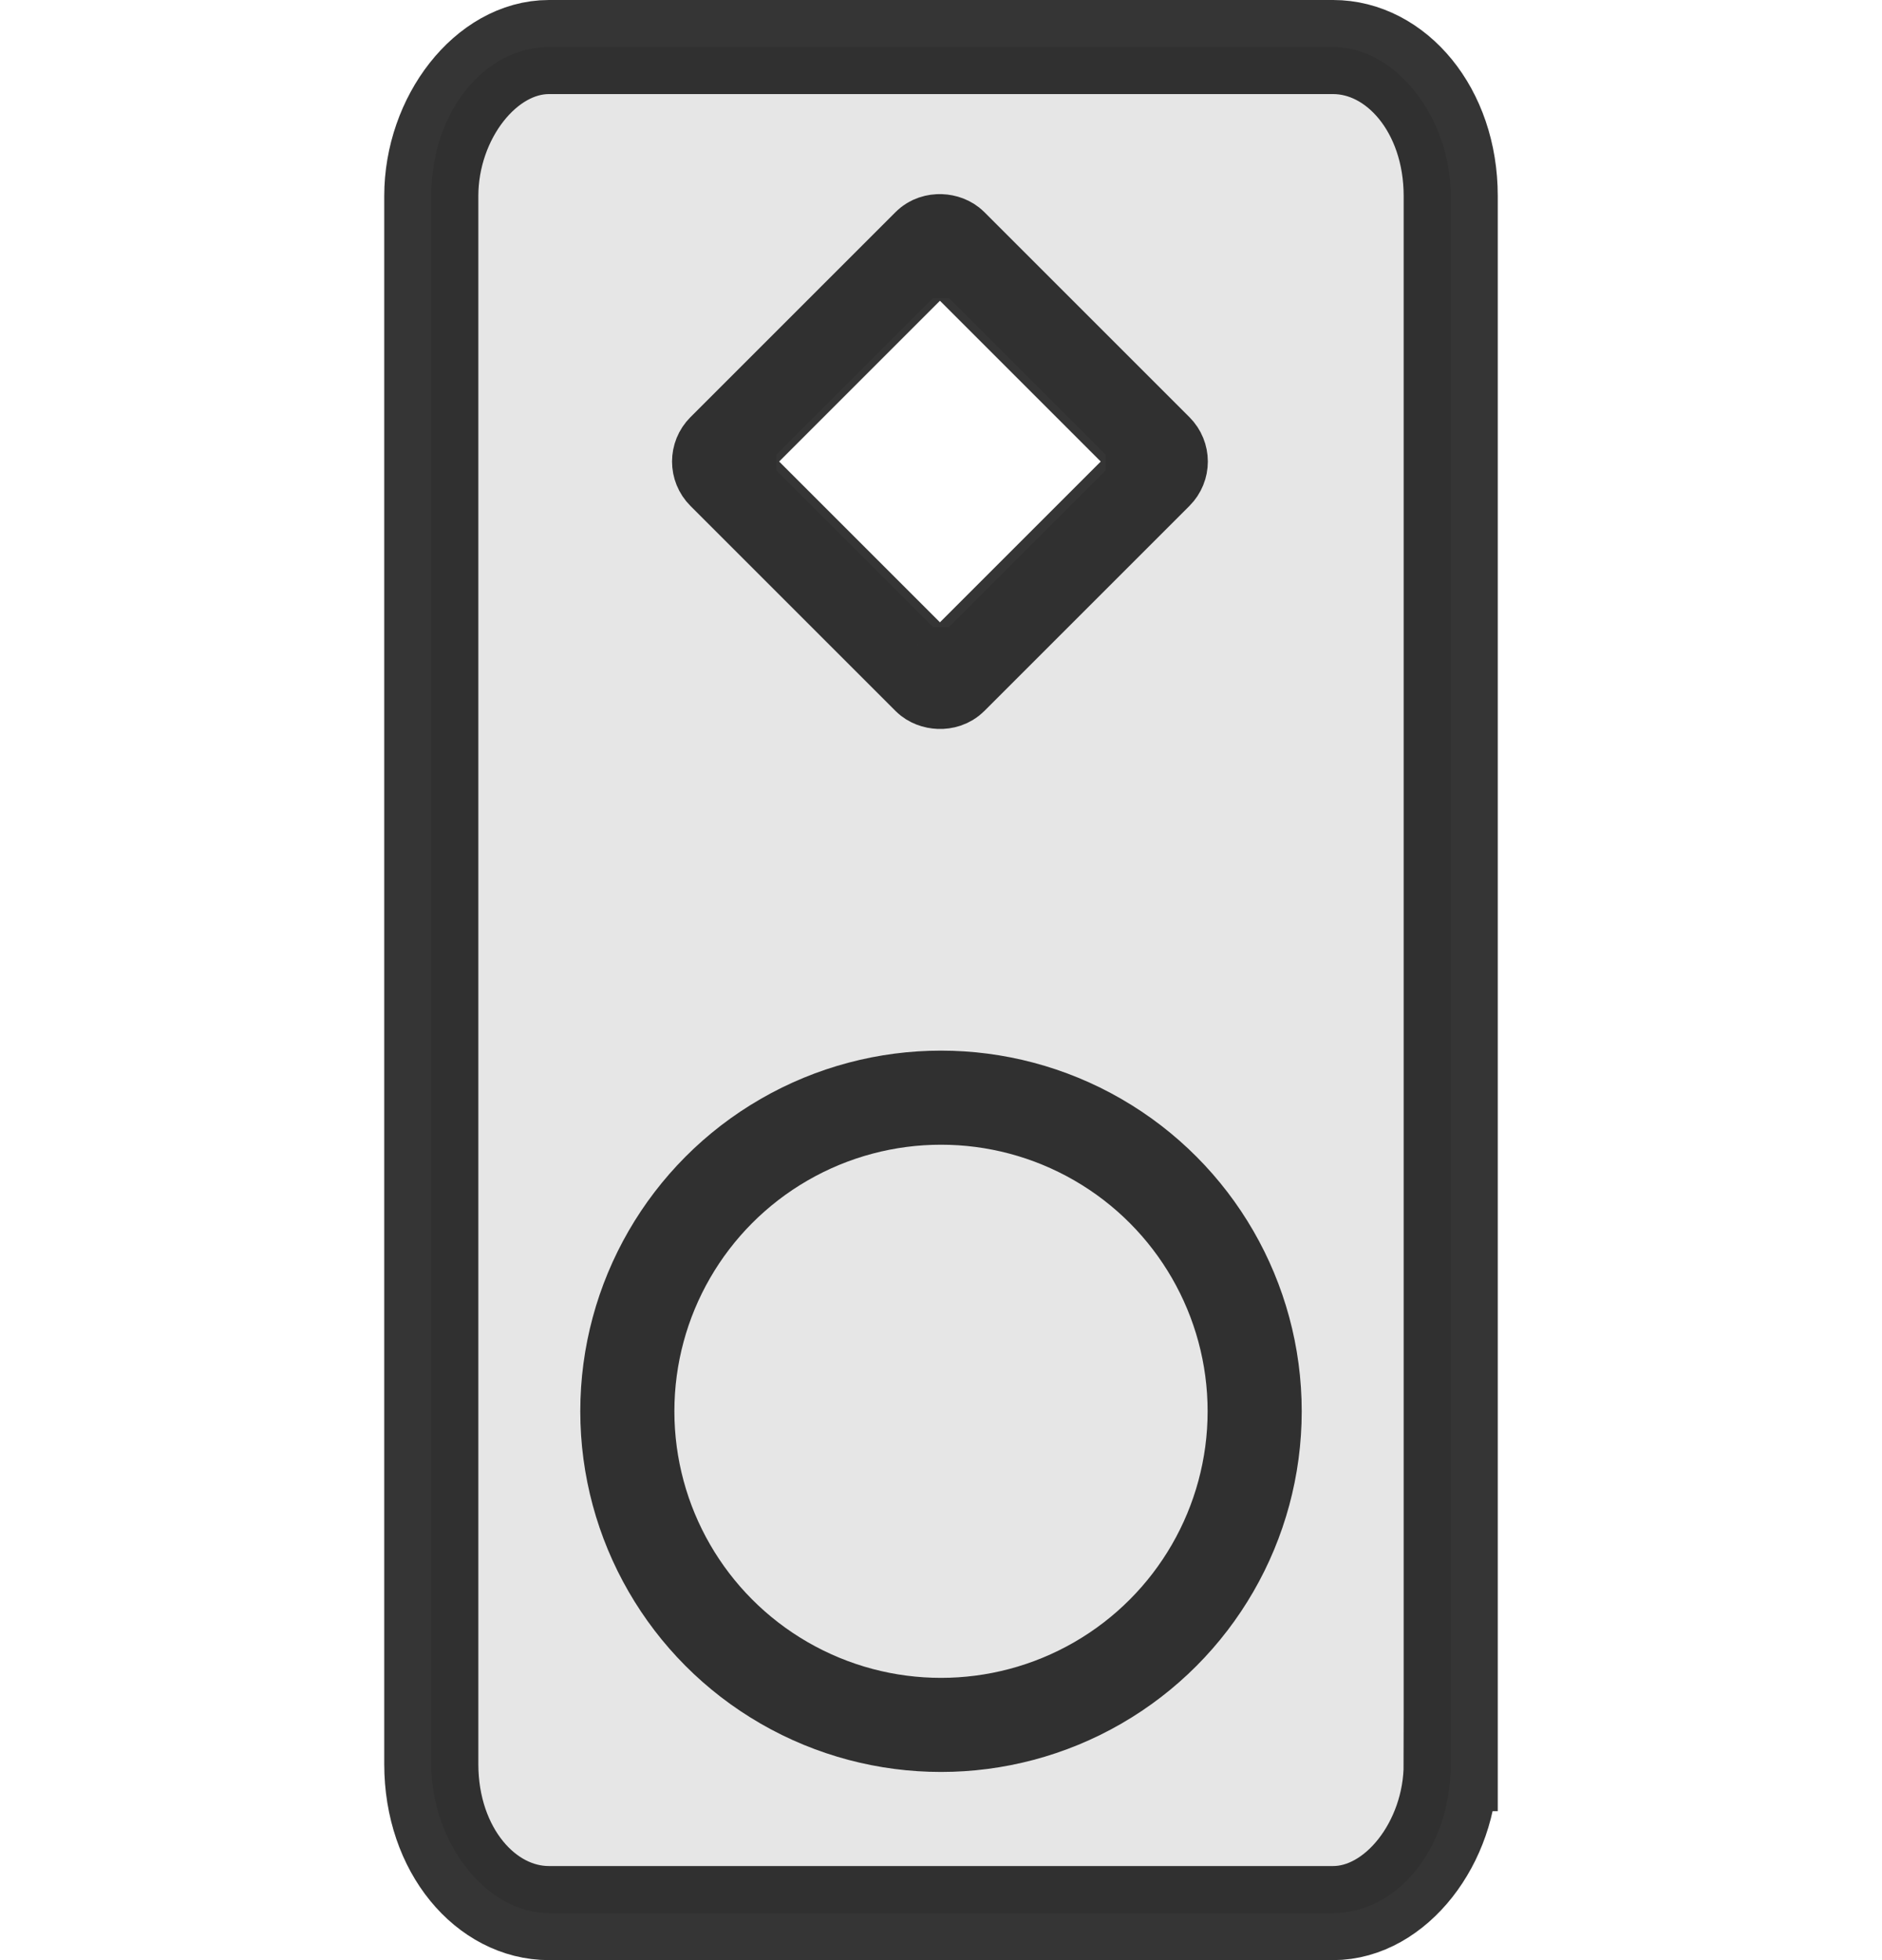
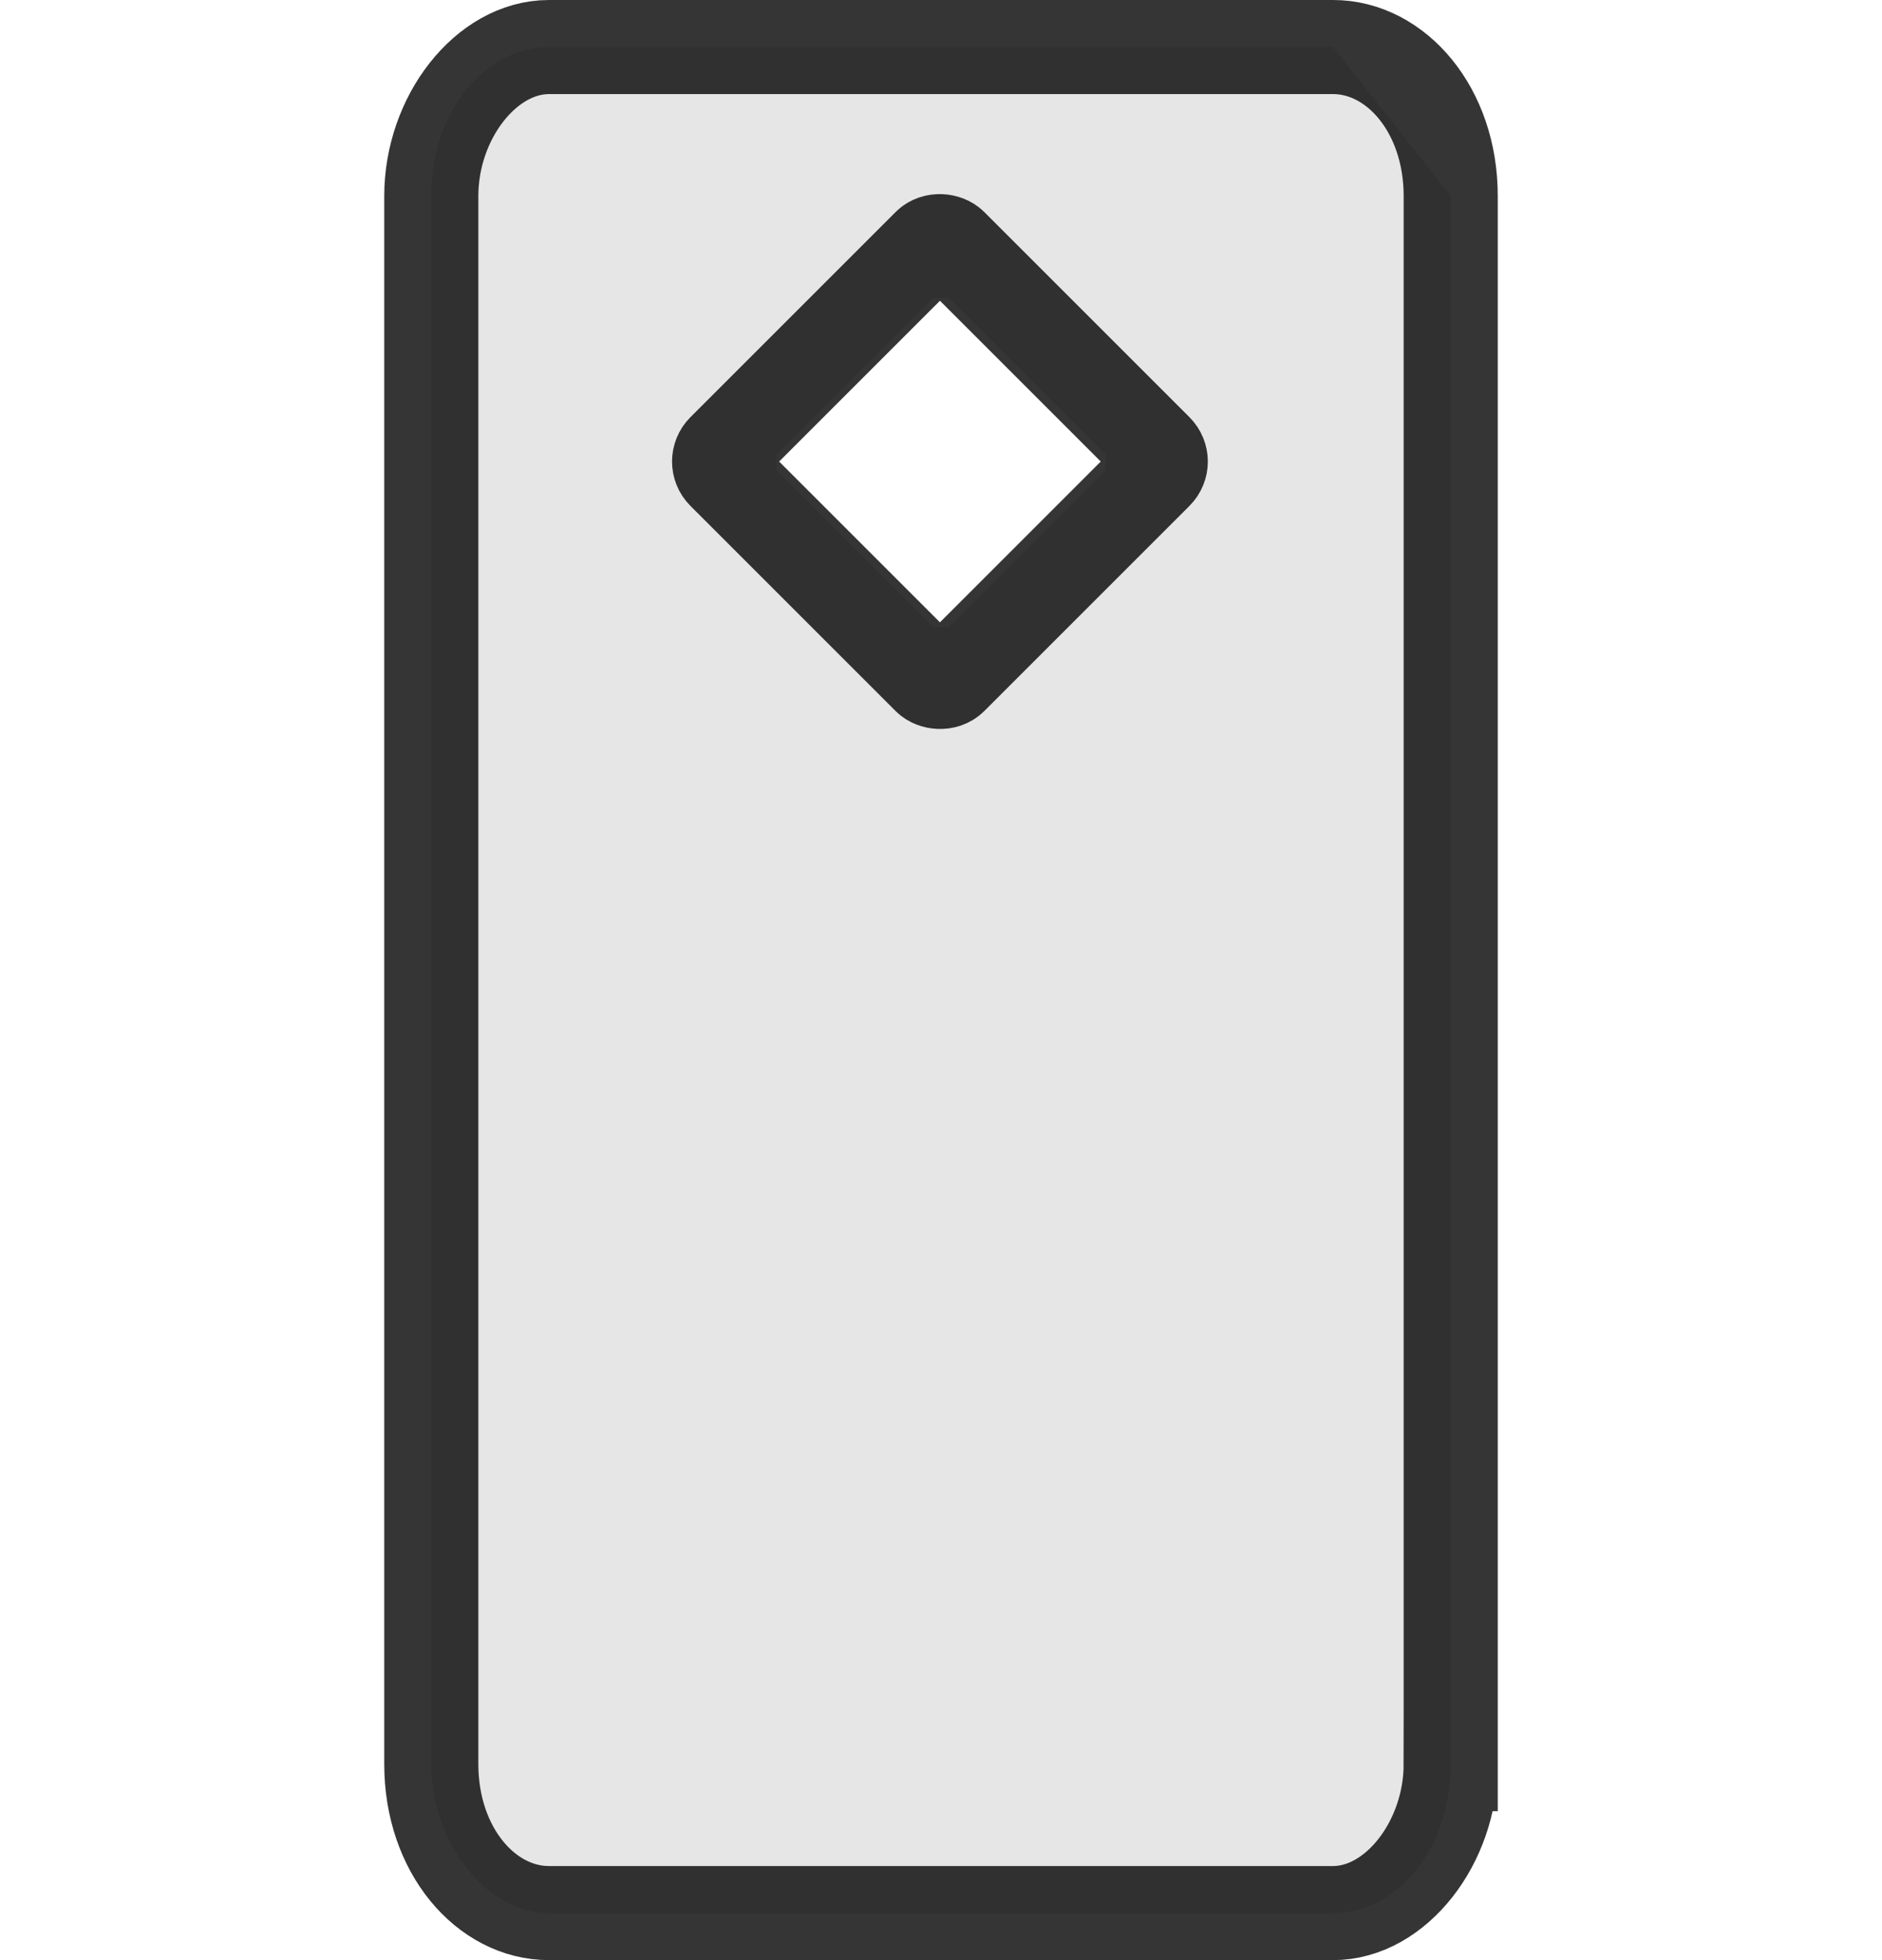
<svg xmlns="http://www.w3.org/2000/svg" id="Layer_2" data-name="Layer 2" version="1.1" viewBox="0 0 24 25">
  <defs>
    <style>
      .cls-1 {
        stroke-miterlimit: 10;
        stroke-width: 1.2px;
      }

      .cls-1, .cls-2 {
        fill: none;
        stroke: #353535;
      }

      .cls-2 {
        stroke-miterlimit: 10;
        stroke-width: 1.2px;
      }

      .cls-3 {
        fill: #000;
        fill-opacity: .1;
        stroke-width: 0px;
      }
    </style>
  </defs>
-   <circle class="cls-2" cx="12" cy="18" r="4" />
  <path class="cls-2" d="M18.5,22.5c0,1-.7,1.9-1.5,1.9H7c-.8,0-1.5-.8-1.5-1.9V2.5c0-1,.7-1.9,1.5-1.9h10c.8,0,1.5.8,1.5,1.9v20Z" />
  <rect class="cls-1" x="9.9" y="3.8" width="4.1" height="4.1" rx=".2" ry=".2" transform="translate(-.6 10.2) rotate(-45)" />
-   <path class="cls-3" d="M17,.6H7c-.8,0-1.5.8-1.5,1.9v20c0,1,.7,1.9,1.5,1.9h10c.8,0,1.5-.8,1.5-1.9V2.5c0-1-.7-1.9-1.5-1.9ZM14.1,6l-2,2h-.2l-2-2v-.2l2-2h.2l2,2v.2Z" />
+   <path class="cls-3" d="M17,.6H7c-.8,0-1.5.8-1.5,1.9v20c0,1,.7,1.9,1.5,1.9h10c.8,0,1.5-.8,1.5-1.9V2.5ZM14.1,6l-2,2h-.2l-2-2v-.2l2-2h.2l2,2v.2Z" />
</svg>